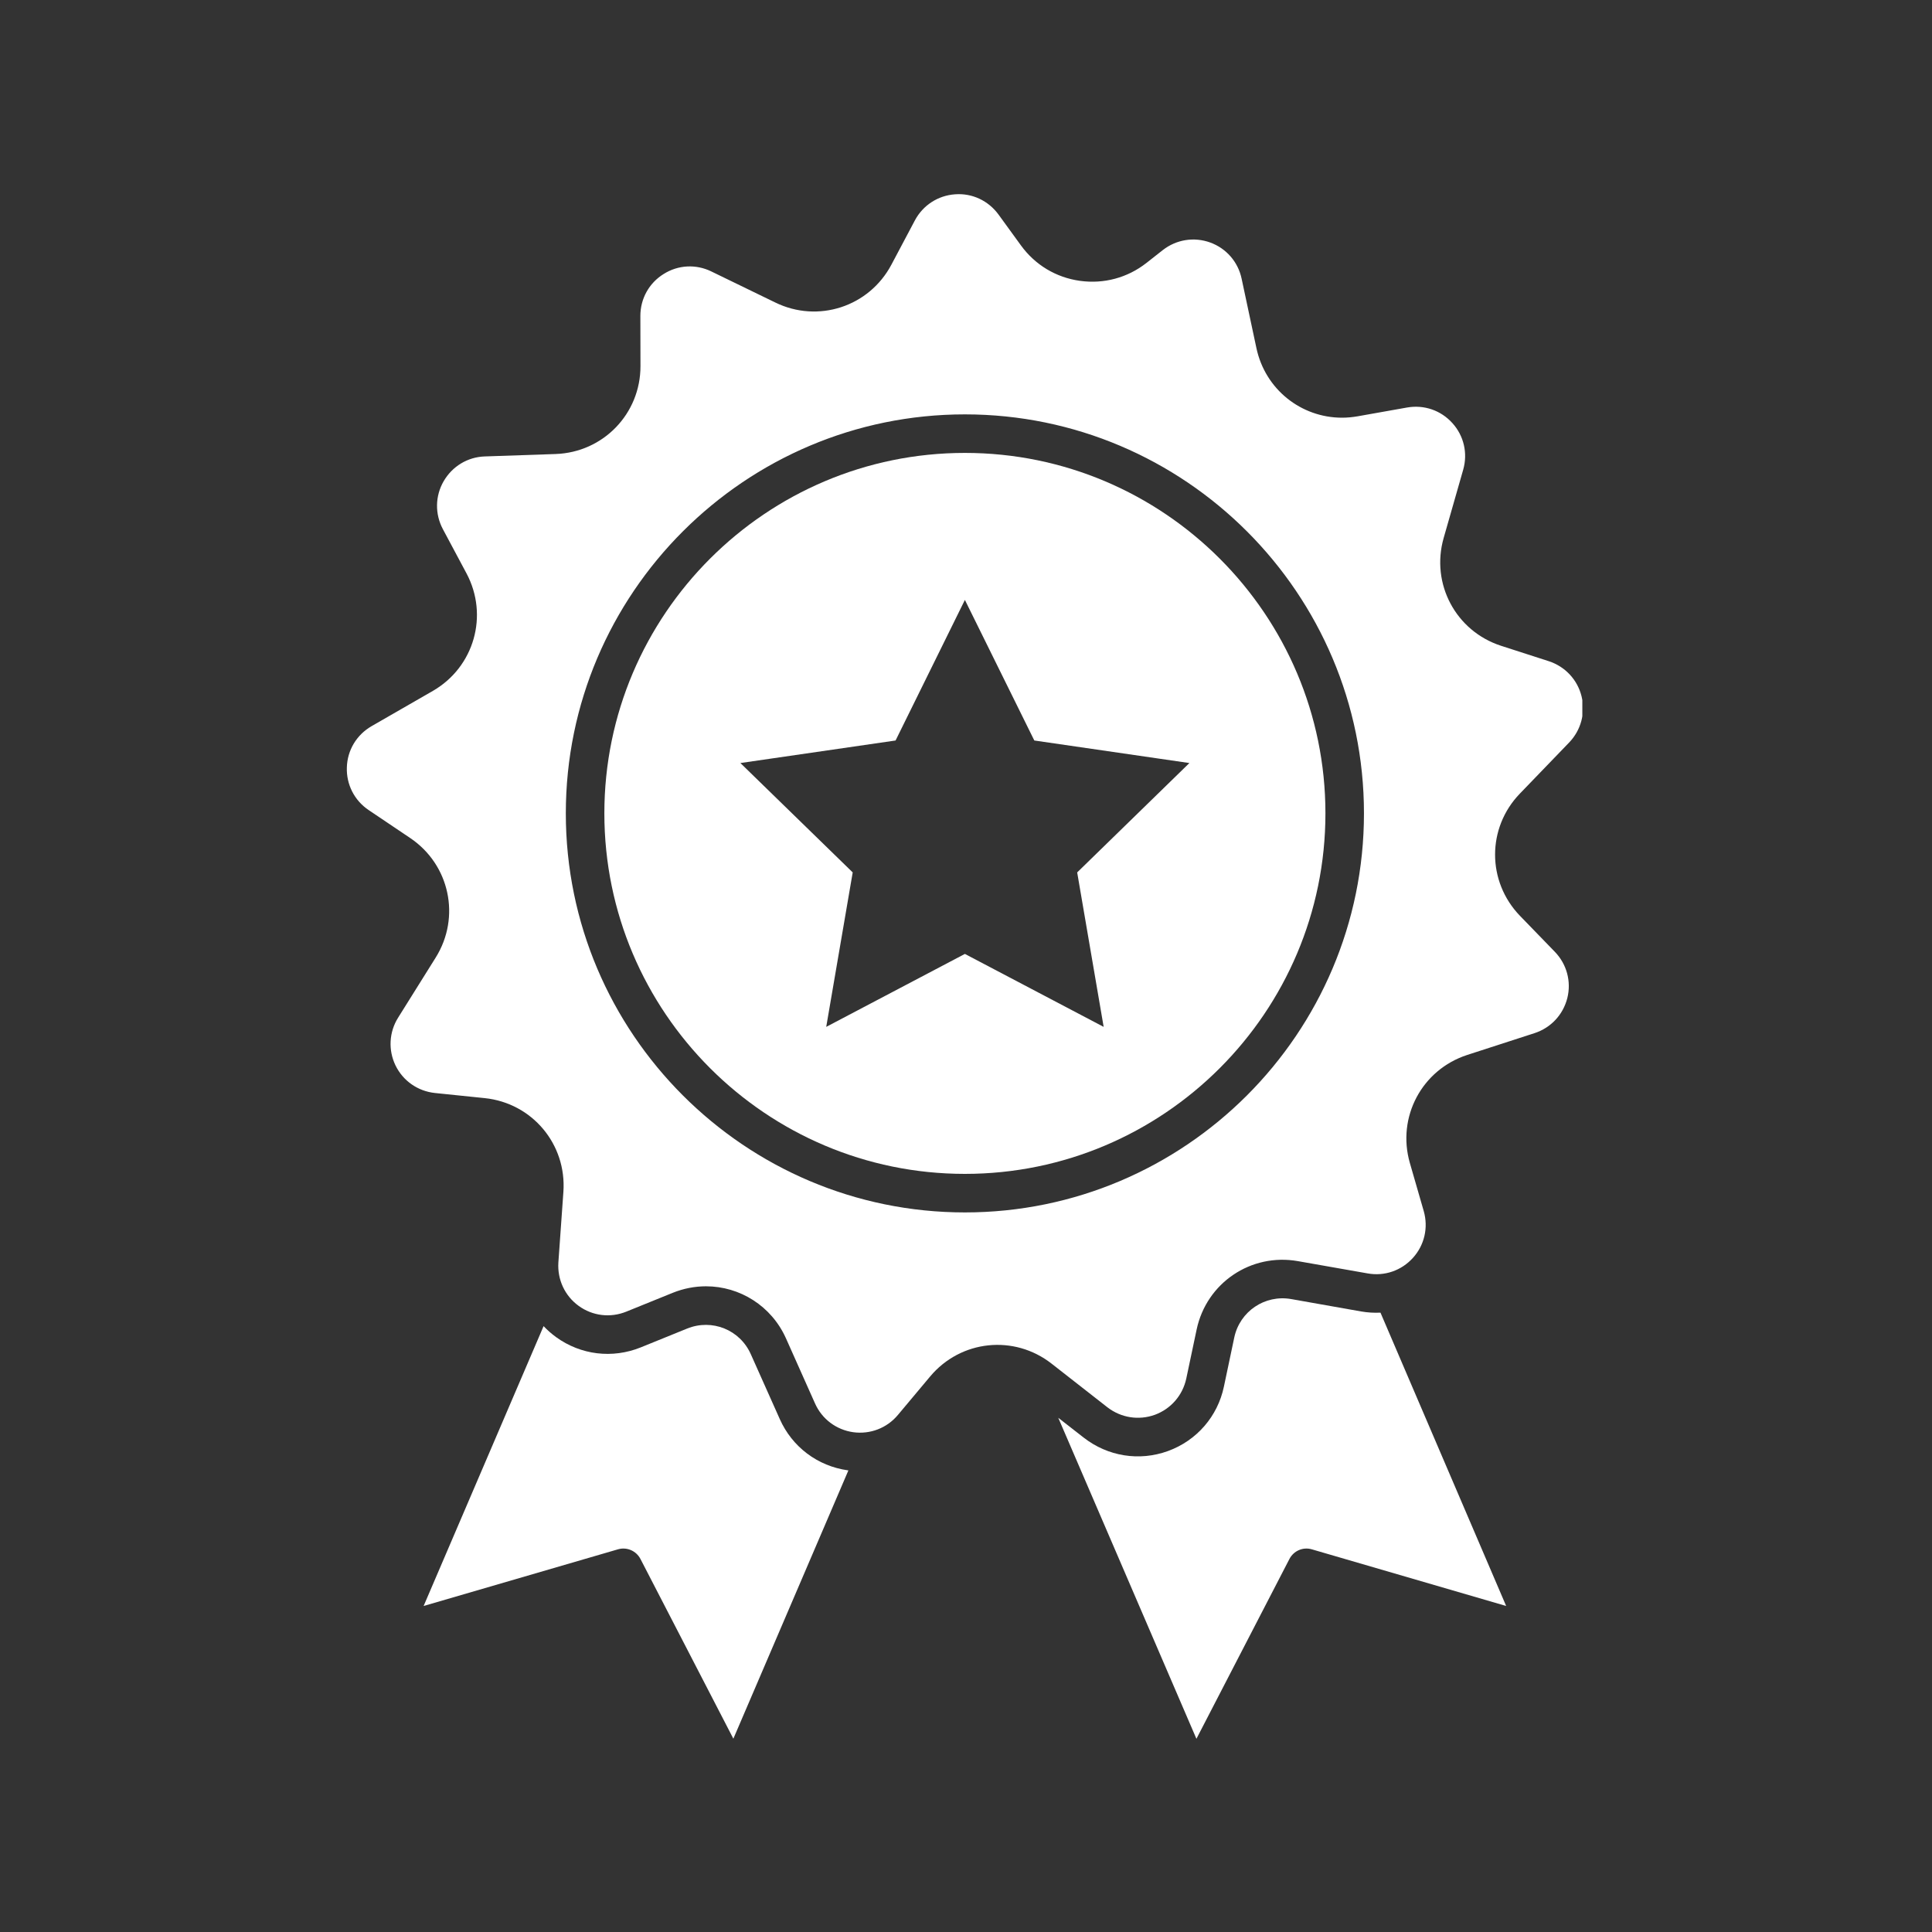
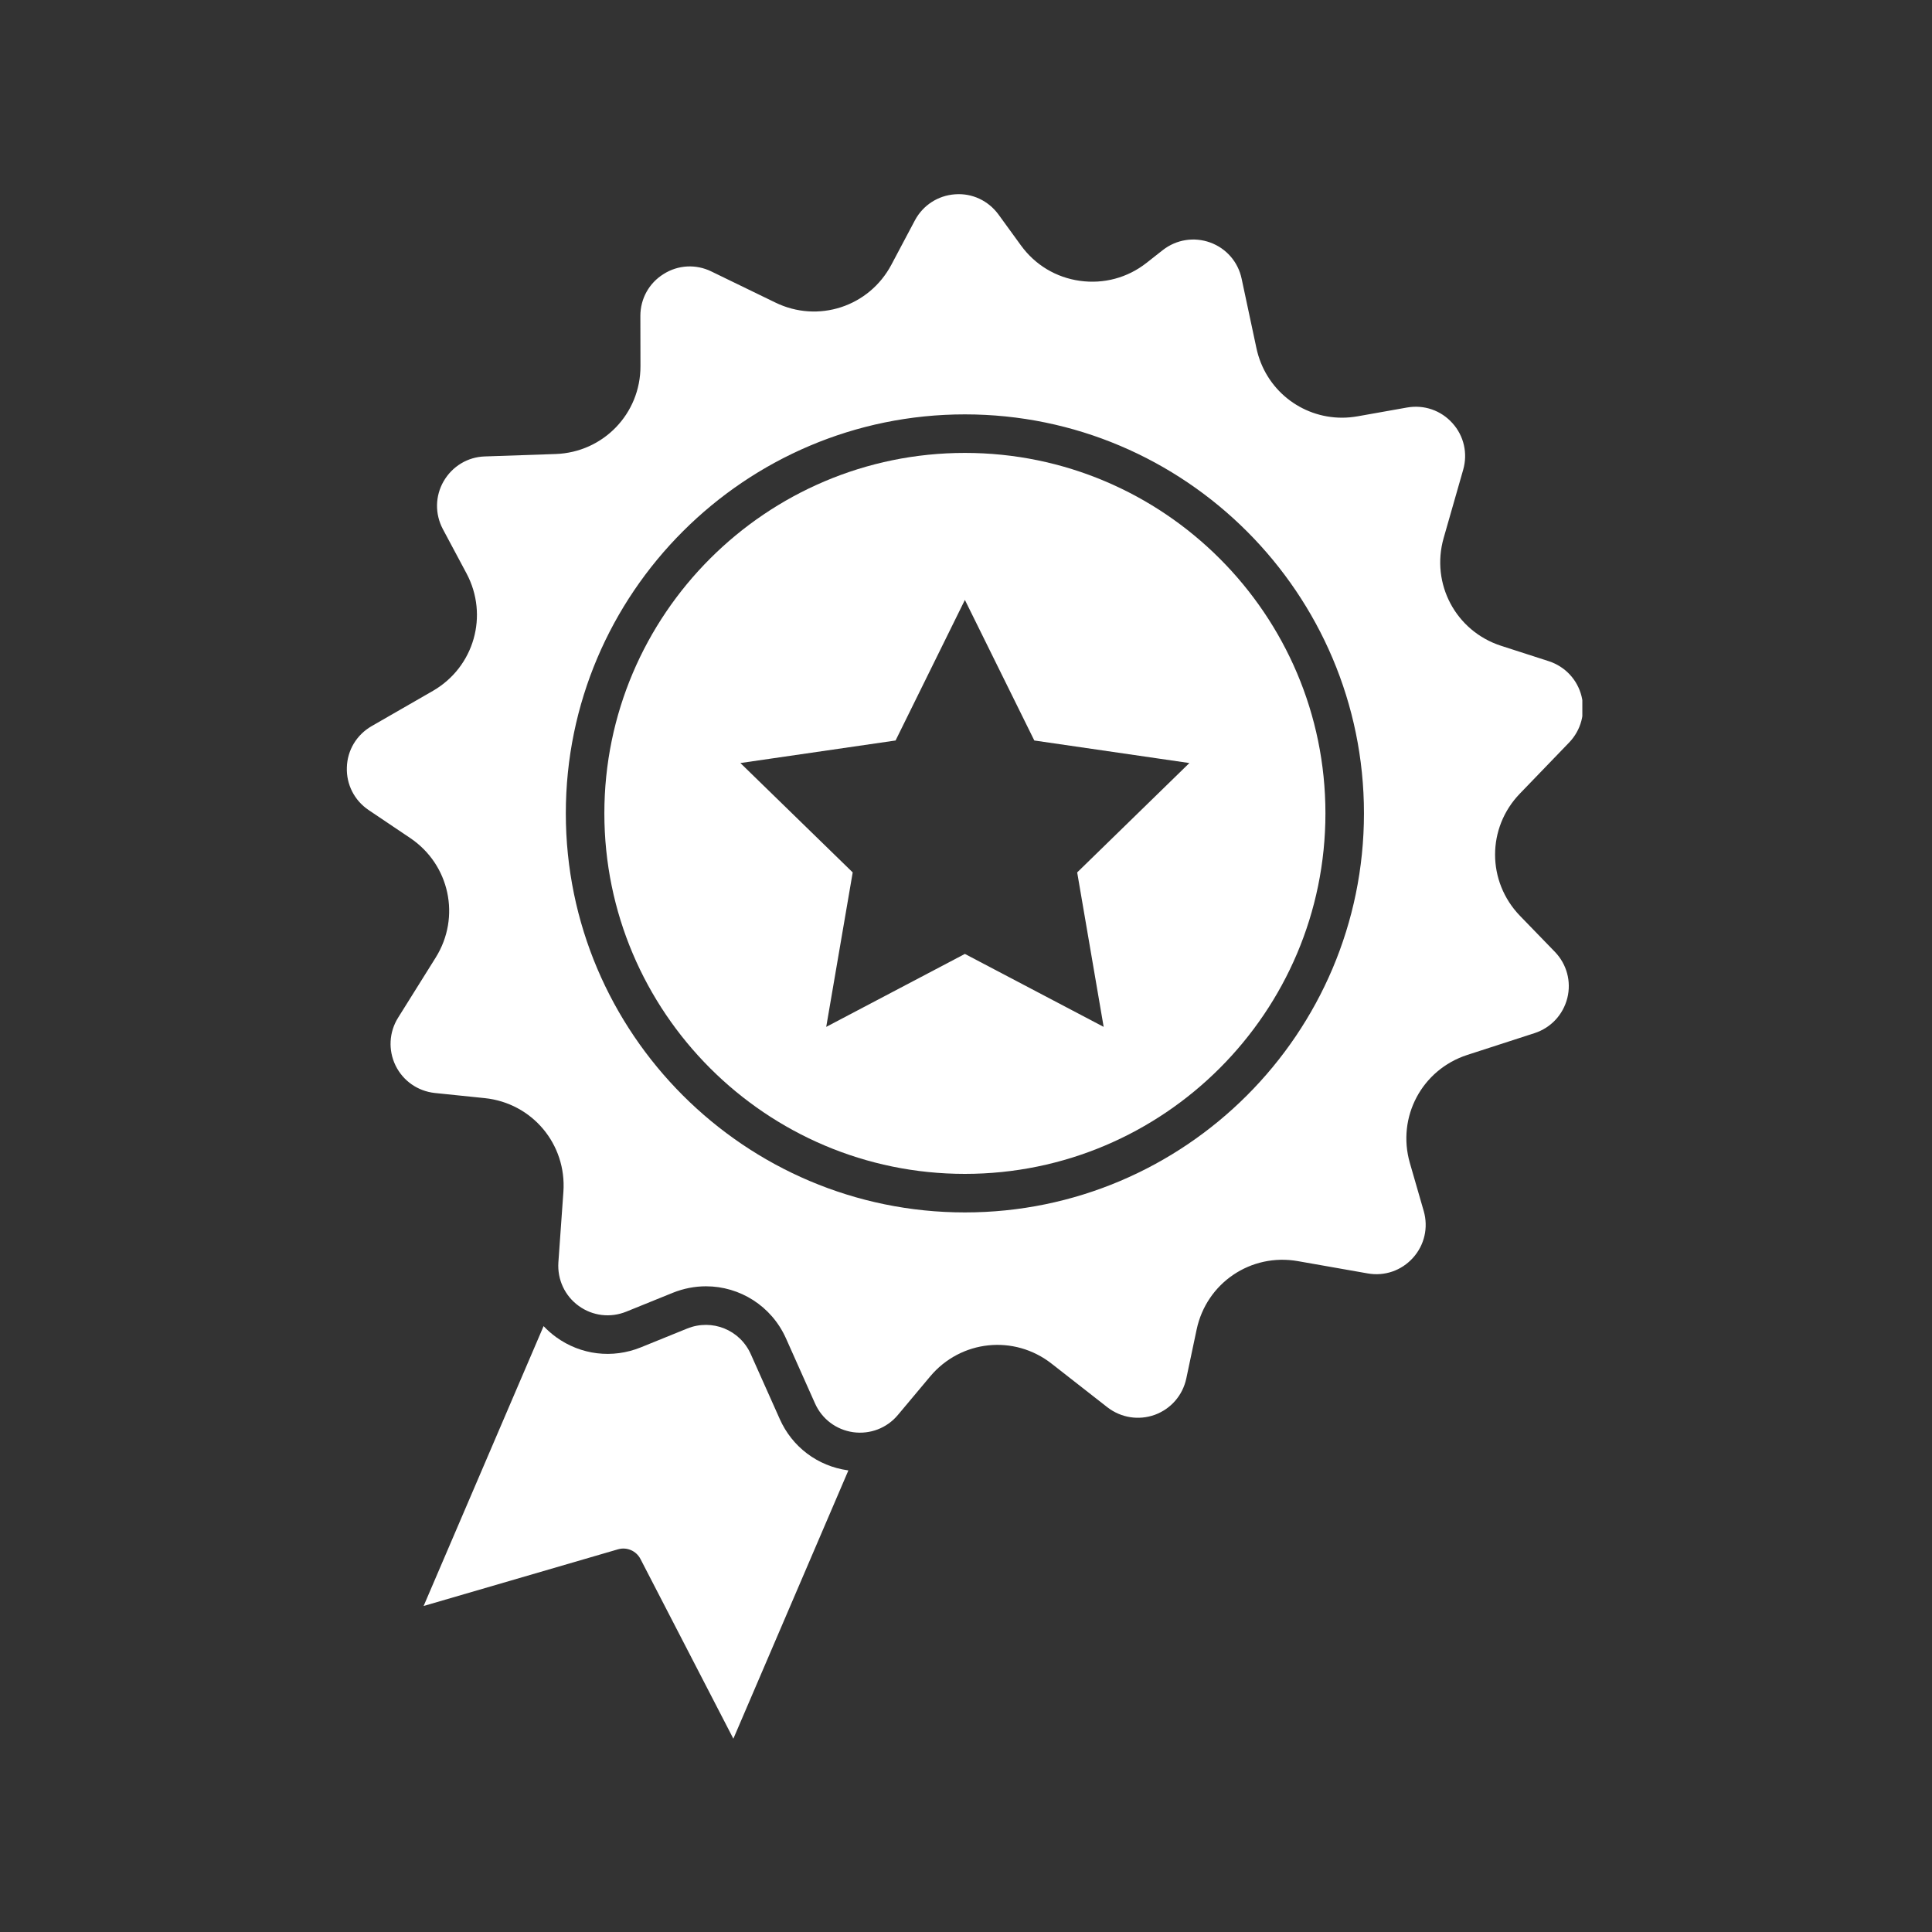
<svg xmlns="http://www.w3.org/2000/svg" width="100" zoomAndPan="magnify" viewBox="0 0 75 75" height="100" preserveAspectRatio="xMidYMid meet" version="1.0">
  <rect x="0" y="0" width="75" height="75" fill="#333333" stroke="none" />
  <defs>
    <clipPath id="b069bb7955">
      <path d="M 13.426 7.5 L 61.426 7.5 L 61.426 56 L 13.426 56 Z M 13.426 7.5 " clip-rule="nonzero" />
    </clipPath>
    <clipPath id="e95aba62b9">
      <path d="M 41 50 L 59 50 L 59 67.5 L 41 67.5 Z M 41 50 " clip-rule="nonzero" />
    </clipPath>
    <clipPath id="e93e3e1b12">
      <path d="M 16 51 L 33 51 L 33 67.5 L 16 67.5 Z M 16 51 " clip-rule="nonzero" />
    </clipPath>
  </defs>
  <g clip-path="url(#b069bb7955)">
    <path fill="#ffffff" d="M 60.914 28.824 C 61.375 28.344 61.555 27.672 61.395 27.027 C 61.234 26.383 60.758 25.875 60.125 25.668 L 58.273 25.07 C 56.512 24.5 55.535 22.66 56.043 20.883 L 56.801 18.234 C 56.984 17.594 56.828 16.918 56.383 16.426 C 55.938 15.93 55.281 15.703 54.621 15.82 L 52.707 16.16 C 52.504 16.195 52.301 16.215 52.098 16.215 C 50.512 16.215 49.113 15.117 48.773 13.508 L 48.199 10.816 C 48.062 10.168 47.605 9.641 46.98 9.414 C 46.352 9.188 45.668 9.297 45.141 9.707 L 44.5 10.211 C 43.766 10.785 42.848 11.031 41.922 10.902 C 40.996 10.773 40.184 10.285 39.633 9.527 L 38.762 8.328 C 38.367 7.789 37.738 7.492 37.074 7.543 C 36.41 7.59 35.828 7.969 35.516 8.555 L 34.605 10.273 C 33.738 11.91 31.754 12.555 30.094 11.742 L 27.617 10.539 C 27.02 10.246 26.324 10.281 25.762 10.637 C 25.195 10.988 24.859 11.598 24.859 12.262 L 24.863 14.211 C 24.867 16.059 23.418 17.562 21.566 17.625 L 18.816 17.719 C 18.152 17.742 17.559 18.102 17.223 18.68 C 16.891 19.254 16.879 19.949 17.191 20.539 L 18.109 22.258 C 18.98 23.891 18.406 25.895 16.805 26.82 L 14.422 28.191 C 13.844 28.527 13.484 29.121 13.465 29.789 C 13.441 30.453 13.758 31.074 14.309 31.445 L 15.922 32.531 C 17.457 33.562 17.895 35.602 16.914 37.172 L 15.453 39.508 C 15.102 40.07 15.066 40.766 15.355 41.363 C 15.648 41.961 16.219 42.359 16.883 42.43 L 18.816 42.629 C 20.66 42.82 22 44.418 21.871 46.266 L 21.676 49.008 C 21.633 49.672 21.926 50.305 22.465 50.695 C 23.004 51.086 23.695 51.168 24.312 50.918 L 26.113 50.188 C 26.539 50.016 26.977 49.934 27.406 49.934 C 28.715 49.934 29.949 50.691 30.516 51.965 L 31.637 54.477 C 31.906 55.086 32.461 55.504 33.121 55.598 C 33.781 55.688 34.43 55.438 34.855 54.93 L 36.105 53.438 C 37.293 52.016 39.367 51.797 40.824 52.938 L 42.992 54.633 C 43.52 55.039 44.203 55.148 44.832 54.922 C 45.457 54.691 45.91 54.168 46.051 53.516 L 46.453 51.613 C 46.836 49.801 48.562 48.637 50.383 48.957 L 53.094 49.434 C 53.75 49.551 54.406 49.324 54.852 48.828 C 55.297 48.336 55.453 47.656 55.27 47.016 L 54.73 45.145 C 54.219 43.367 55.195 41.527 56.957 40.953 L 59.574 40.105 C 60.207 39.898 60.68 39.391 60.844 38.742 C 61.004 38.098 60.82 37.426 60.359 36.949 L 59.004 35.551 C 57.719 34.219 57.715 32.137 59.004 30.805 Z M 37.457 47.066 C 28.918 47.066 21.965 40.117 21.965 31.574 C 21.965 23.035 28.918 16.086 37.457 16.086 C 46 16.086 52.949 23.035 52.949 31.574 C 52.949 40.117 46 47.066 37.457 47.066 Z M 37.457 47.066 " fill-opacity="1" fill-rule="nonzero" />
  </g>
  <path fill="#ffffff" d="M 37.457 17.582 C 29.742 17.582 23.461 23.859 23.461 31.574 C 23.461 39.293 29.742 45.57 37.457 45.57 C 45.176 45.57 51.453 39.293 51.453 31.574 C 51.453 23.859 45.176 17.582 37.457 17.582 Z M 42.844 39.863 L 37.457 37.031 L 32.074 39.863 L 33.102 33.867 L 28.742 29.621 L 34.766 28.746 L 37.457 23.289 L 40.152 28.746 L 46.172 29.621 L 41.816 33.867 Z M 42.844 39.863 " fill-opacity="1" fill-rule="nonzero" />
  <g clip-path="url(#e95aba62b9)">
-     <path fill="#ffffff" d="M 58.469 62.344 L 50.926 60.145 C 50.582 60.043 50.219 60.203 50.055 60.52 L 46.445 67.5 L 41.082 55.039 L 42.07 55.809 C 43.008 56.539 44.23 56.734 45.344 56.328 C 46.457 55.922 47.27 54.984 47.512 53.828 L 47.914 51.922 C 48.129 50.906 49.102 50.25 50.125 50.43 L 52.836 50.91 C 53.086 50.953 53.336 50.969 53.586 50.957 L 53.59 50.957 Z M 58.469 62.344 " fill-opacity="1" fill-rule="nonzero" />
-   </g>
+     </g>
  <g clip-path="url(#e93e3e1b12)">
    <path fill="#ffffff" d="M 32.934 57.082 L 28.469 67.496 L 24.863 60.52 C 24.699 60.203 24.332 60.043 23.988 60.145 L 16.445 62.344 L 21.102 51.48 C 21.25 51.637 21.41 51.777 21.586 51.906 C 22.547 52.602 23.773 52.75 24.875 52.305 L 26.676 51.574 C 27.641 51.184 28.727 51.621 29.148 52.574 L 30.27 55.086 C 30.75 56.168 31.738 56.914 32.914 57.078 C 32.918 57.078 32.926 57.078 32.934 57.082 Z M 32.934 57.082 " fill-opacity="1" fill-rule="nonzero" />
  </g>
</svg>